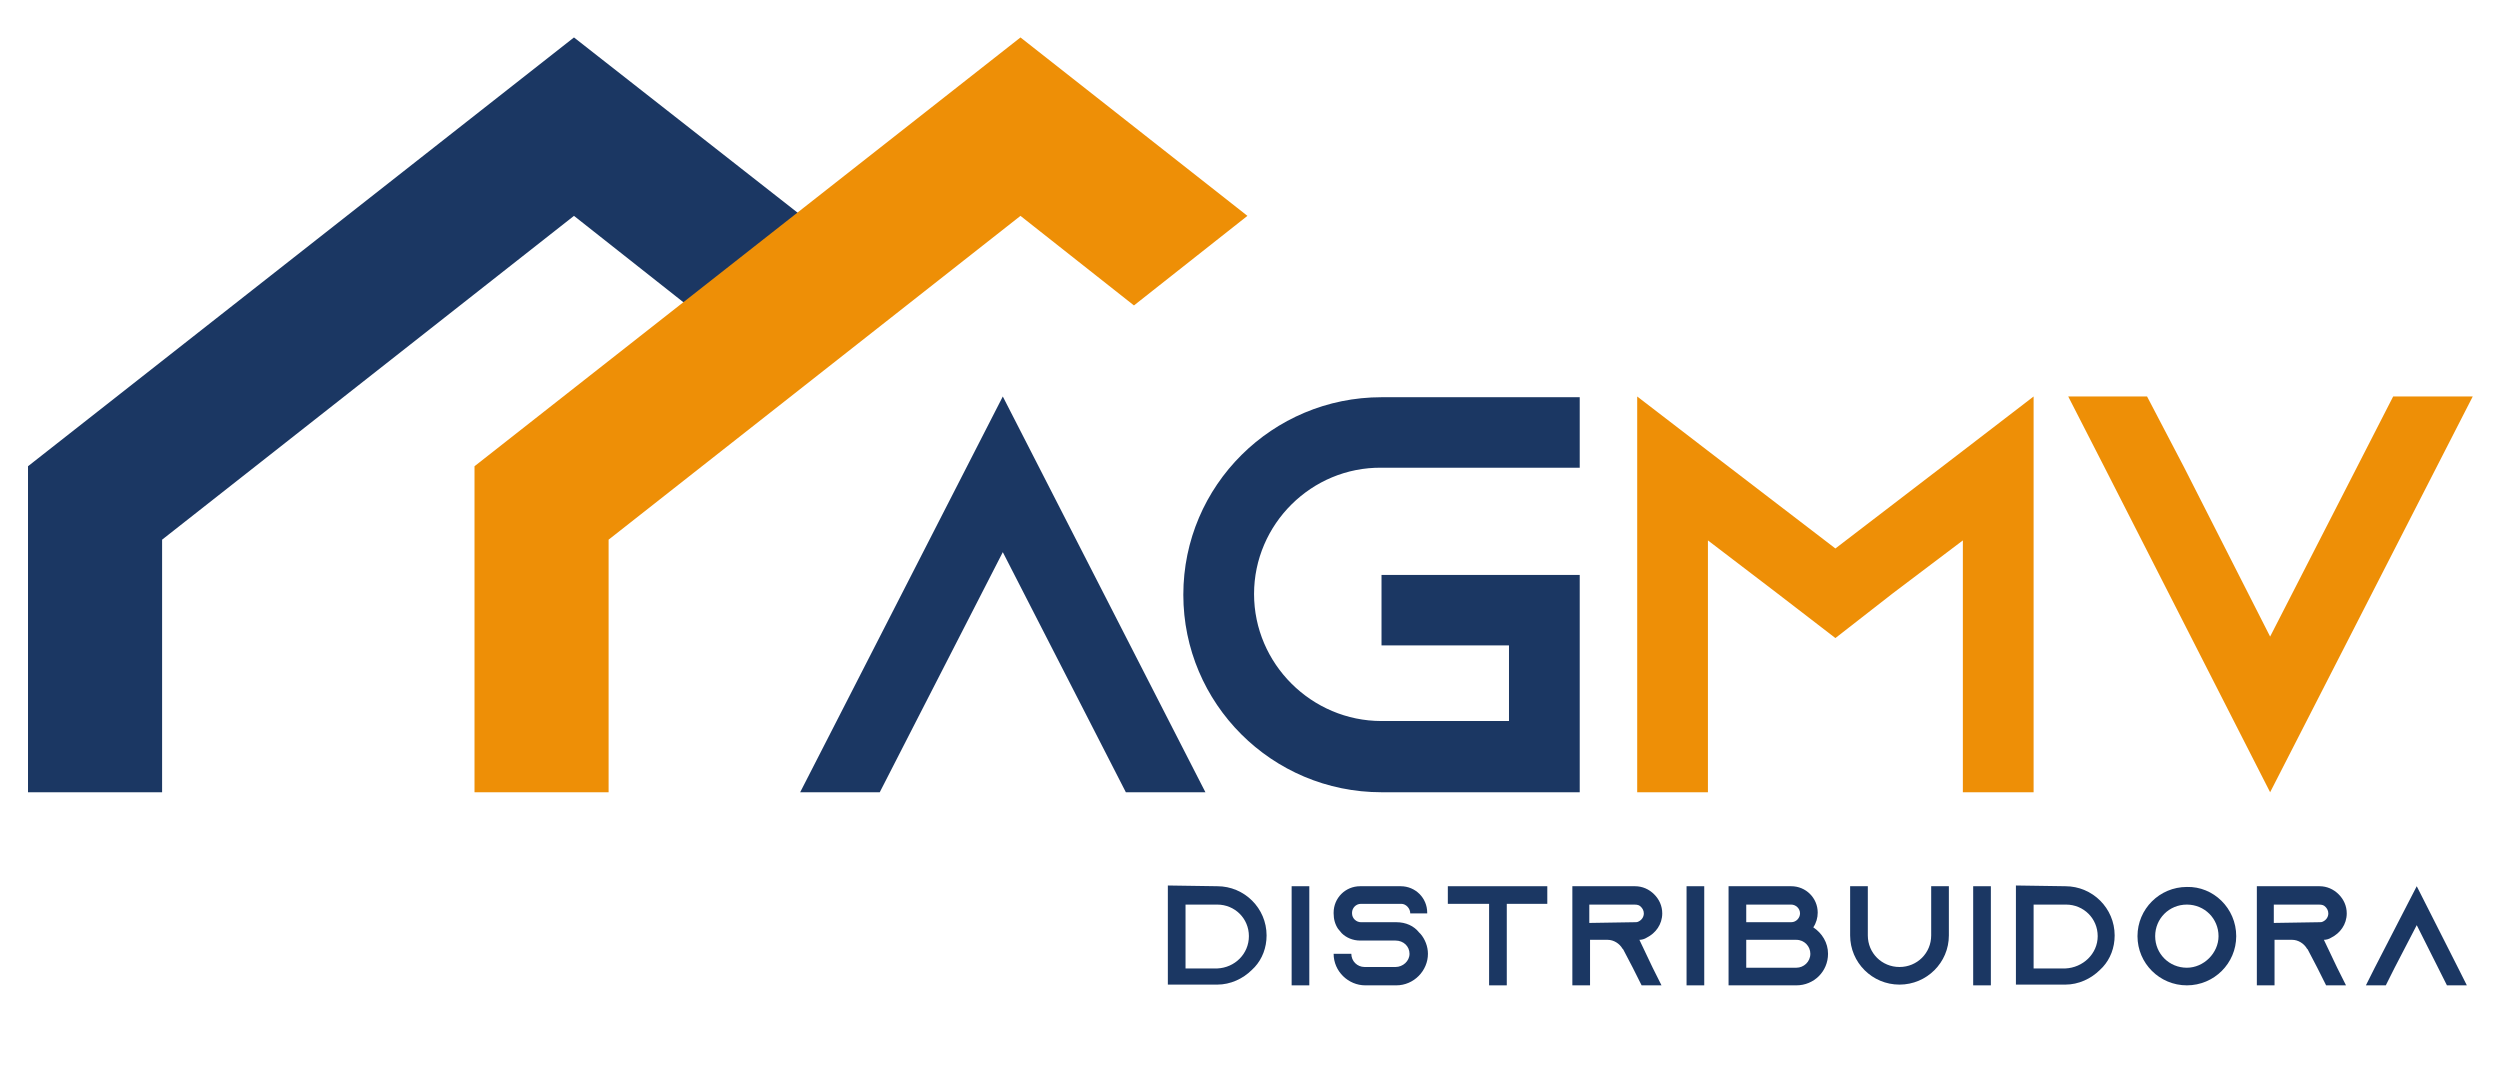
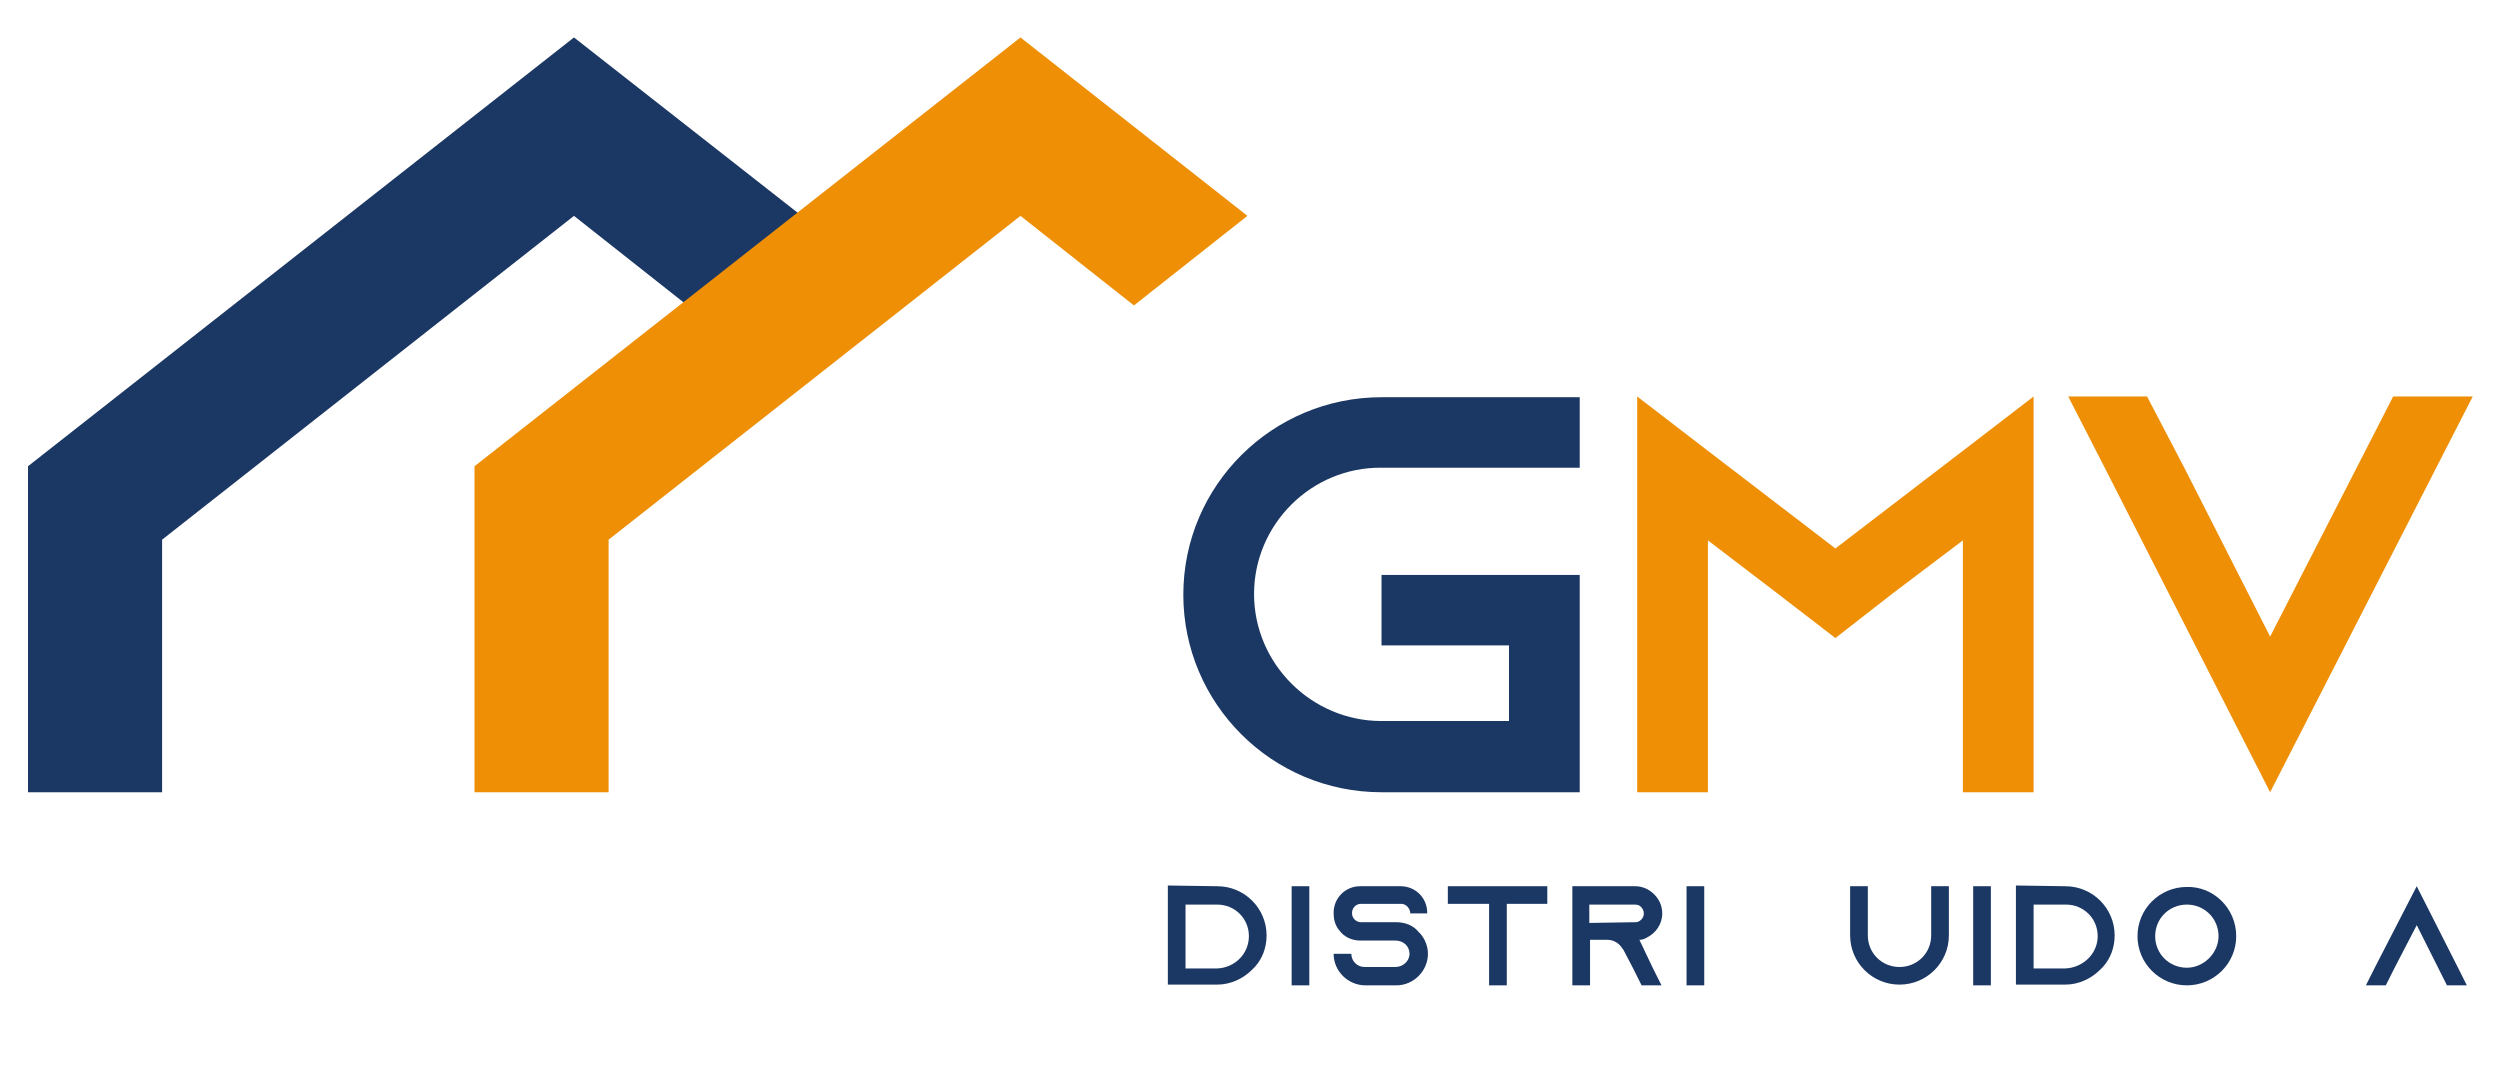
<svg xmlns="http://www.w3.org/2000/svg" width="188" height="81" viewBox="0 0 188 81" fill="none">
-   <path d="M90.648 59.577H84.664L81.949 54.276L75.411 41.522L68.872 54.276L66.157 59.577H60.173L62.888 54.276L75.411 29.816L87.933 54.276L90.648 59.577Z" fill="#1B3763" />
  <path d="M94.305 44.669C94.305 49.914 98.627 54.221 103.89 54.221H113.476V48.534H103.89V43.233H118.795V59.577H103.89C95.635 59.577 88.986 52.896 88.986 44.724C88.986 36.497 95.69 29.871 103.89 29.871H118.795V35.172H103.89C98.627 35.117 94.305 39.423 94.305 44.669Z" fill="#1B3763" />
  <path d="M152.927 29.816V59.577H147.607V40.638L142.344 44.614L138.022 47.982L133.645 44.614L128.436 40.638V59.577H123.117V29.816L128.436 33.902L138.022 41.245L147.607 33.902L152.927 29.816Z" fill="#EE8F06" />
  <path d="M185.95 29.816L183.235 35.117L170.713 59.577L158.246 35.117L155.531 29.816H161.459L164.23 35.117L170.713 47.871L177.251 35.117L179.966 29.816H185.95Z" fill="#EE8F06" />
  <path d="M91.534 66.644C93.584 66.644 95.247 68.301 95.247 70.344C95.247 71.282 94.914 72.11 94.36 72.718C94.305 72.773 94.194 72.883 94.138 72.939C93.474 73.601 92.532 74.043 91.534 74.043H87.822V66.589L91.534 66.644ZM93.917 70.399C93.917 69.074 92.864 68.025 91.534 68.025H89.152V72.828H91.534C92.864 72.773 93.917 71.724 93.917 70.399Z" fill="#1B3763" />
  <path d="M98.46 66.644H97.131V74.098H98.46V66.644Z" fill="#1B3763" />
  <path d="M106.051 68.687C106.051 68.301 105.719 67.969 105.386 67.969H102.339C101.951 67.969 101.674 68.301 101.674 68.632V68.687C101.674 69.074 102.006 69.35 102.339 69.35H104.999C105.719 69.35 106.328 69.626 106.716 70.123C106.772 70.178 106.772 70.178 106.827 70.233C107.159 70.62 107.381 71.172 107.381 71.724C107.381 72.994 106.328 74.098 104.999 74.098H102.671C101.397 74.098 100.289 73.049 100.289 71.724H101.619C101.619 72.276 102.062 72.718 102.616 72.718H104.943C105.497 72.718 105.996 72.276 105.996 71.724C105.996 71.172 105.553 70.73 104.943 70.73H102.284C101.729 70.73 101.231 70.509 100.898 70.178C100.788 70.067 100.732 69.957 100.621 69.847C100.4 69.515 100.289 69.129 100.289 68.687V68.632C100.289 67.528 101.175 66.644 102.284 66.644H105.331C106.439 66.644 107.326 67.528 107.326 68.632V68.687H106.051Z" fill="#1B3763" />
  <path d="M116.357 66.644V67.969H113.31V74.098H111.98V67.969H108.877V66.644H116.357Z" fill="#1B3763" />
  <path d="M124.281 72.773L124.945 74.098H123.449L122.785 72.773L122.064 71.393L122.009 71.337C121.787 70.951 121.344 70.675 120.901 70.675H119.571V74.098H118.241V66.644H122.951C123.505 66.644 124.004 66.865 124.391 67.251C124.779 67.638 125.001 68.135 125.001 68.687C125.001 69.515 124.502 70.178 123.837 70.509C123.671 70.62 123.449 70.675 123.283 70.675L124.281 72.773ZM122.951 69.35C123.062 69.35 123.117 69.35 123.228 69.294C123.449 69.184 123.616 68.963 123.616 68.687C123.616 68.466 123.505 68.301 123.394 68.19C123.283 68.08 123.172 68.025 122.895 68.025H119.515V69.405L122.951 69.35Z" fill="#1B3763" />
  <path d="M128.159 66.644H126.829V74.098H128.159V66.644Z" fill="#1B3763" />
-   <path d="M137.468 71.724C137.468 73.049 136.415 74.098 135.085 74.098H129.988V66.644H134.697C135.805 66.644 136.692 67.528 136.692 68.632C136.692 69.018 136.581 69.405 136.36 69.736C137.024 70.178 137.468 70.896 137.468 71.724ZM131.317 69.35H134.697C135.085 69.35 135.362 69.018 135.362 68.687C135.362 68.301 135.03 68.025 134.697 68.025H131.317V69.35ZM135.085 72.773C135.639 72.773 136.138 72.331 136.138 71.724C136.138 71.172 135.695 70.675 135.085 70.675H131.317V72.773H135.085Z" fill="#1B3763" />
  <path d="M146.555 66.644V70.344C146.555 72.386 144.892 74.043 142.842 74.043C140.792 74.043 139.13 72.386 139.13 70.344V66.644H140.46V70.344C140.46 71.669 141.513 72.718 142.842 72.718C144.172 72.718 145.225 71.669 145.225 70.344V66.644H146.555Z" fill="#1B3763" />
  <path d="M149.713 66.644H148.383V74.098H149.713V66.644Z" fill="#1B3763" />
  <path d="M155.309 66.644C157.359 66.644 159.022 68.301 159.022 70.344C159.022 71.282 158.689 72.11 158.135 72.718C158.08 72.773 157.969 72.883 157.913 72.939C157.248 73.601 156.307 74.043 155.309 74.043H151.597V66.589L155.309 66.644ZM157.747 70.399C157.747 69.074 156.694 68.025 155.365 68.025H152.927V72.828H155.309C156.639 72.773 157.747 71.724 157.747 70.399Z" fill="#1B3763" />
  <path d="M168.164 70.399C168.164 72.442 166.502 74.098 164.452 74.098C162.401 74.098 160.739 72.442 160.739 70.399C160.739 68.356 162.401 66.699 164.452 66.699C166.446 66.644 168.164 68.301 168.164 70.399ZM166.834 70.399C166.834 69.074 165.781 68.025 164.452 68.025C163.122 68.025 162.069 69.074 162.069 70.399C162.069 71.724 163.122 72.773 164.452 72.773C165.726 72.773 166.834 71.669 166.834 70.399Z" fill="#1B3763" />
-   <path d="M175.755 72.773L176.42 74.098H174.924L174.259 72.773L173.538 71.393L173.483 71.337C173.261 70.951 172.818 70.675 172.375 70.675H171.045V74.098H169.715V66.644H174.425C174.979 66.644 175.478 66.865 175.866 67.251C176.253 67.638 176.475 68.135 176.475 68.687C176.475 69.515 175.976 70.178 175.312 70.509C175.145 70.62 174.924 70.675 174.757 70.675L175.755 72.773ZM174.425 69.35C174.536 69.35 174.591 69.35 174.702 69.294C174.924 69.184 175.09 68.963 175.09 68.687C175.09 68.466 174.979 68.301 174.868 68.19C174.757 68.08 174.647 68.025 174.37 68.025H170.99V69.405L174.425 69.35Z" fill="#1B3763" />
  <path d="M185.507 74.098H184.011L183.346 72.773L181.739 69.571L180.077 72.773L179.412 74.098H177.916L178.581 72.773L181.739 66.644L184.842 72.773L185.507 74.098Z" fill="#1B3763" />
  <path d="M12.19 59.577V40.583L43.163 16.233L51.696 22.969L60.284 16.233L43.163 2.816L2.106 35.061V59.577H12.19Z" fill="#1B3763" />
  <path d="M45.767 59.577V40.583L76.74 16.233L85.273 22.969L93.806 16.233L76.74 2.816L35.683 35.061V59.577H45.767Z" fill="#EE8F06" />
</svg>